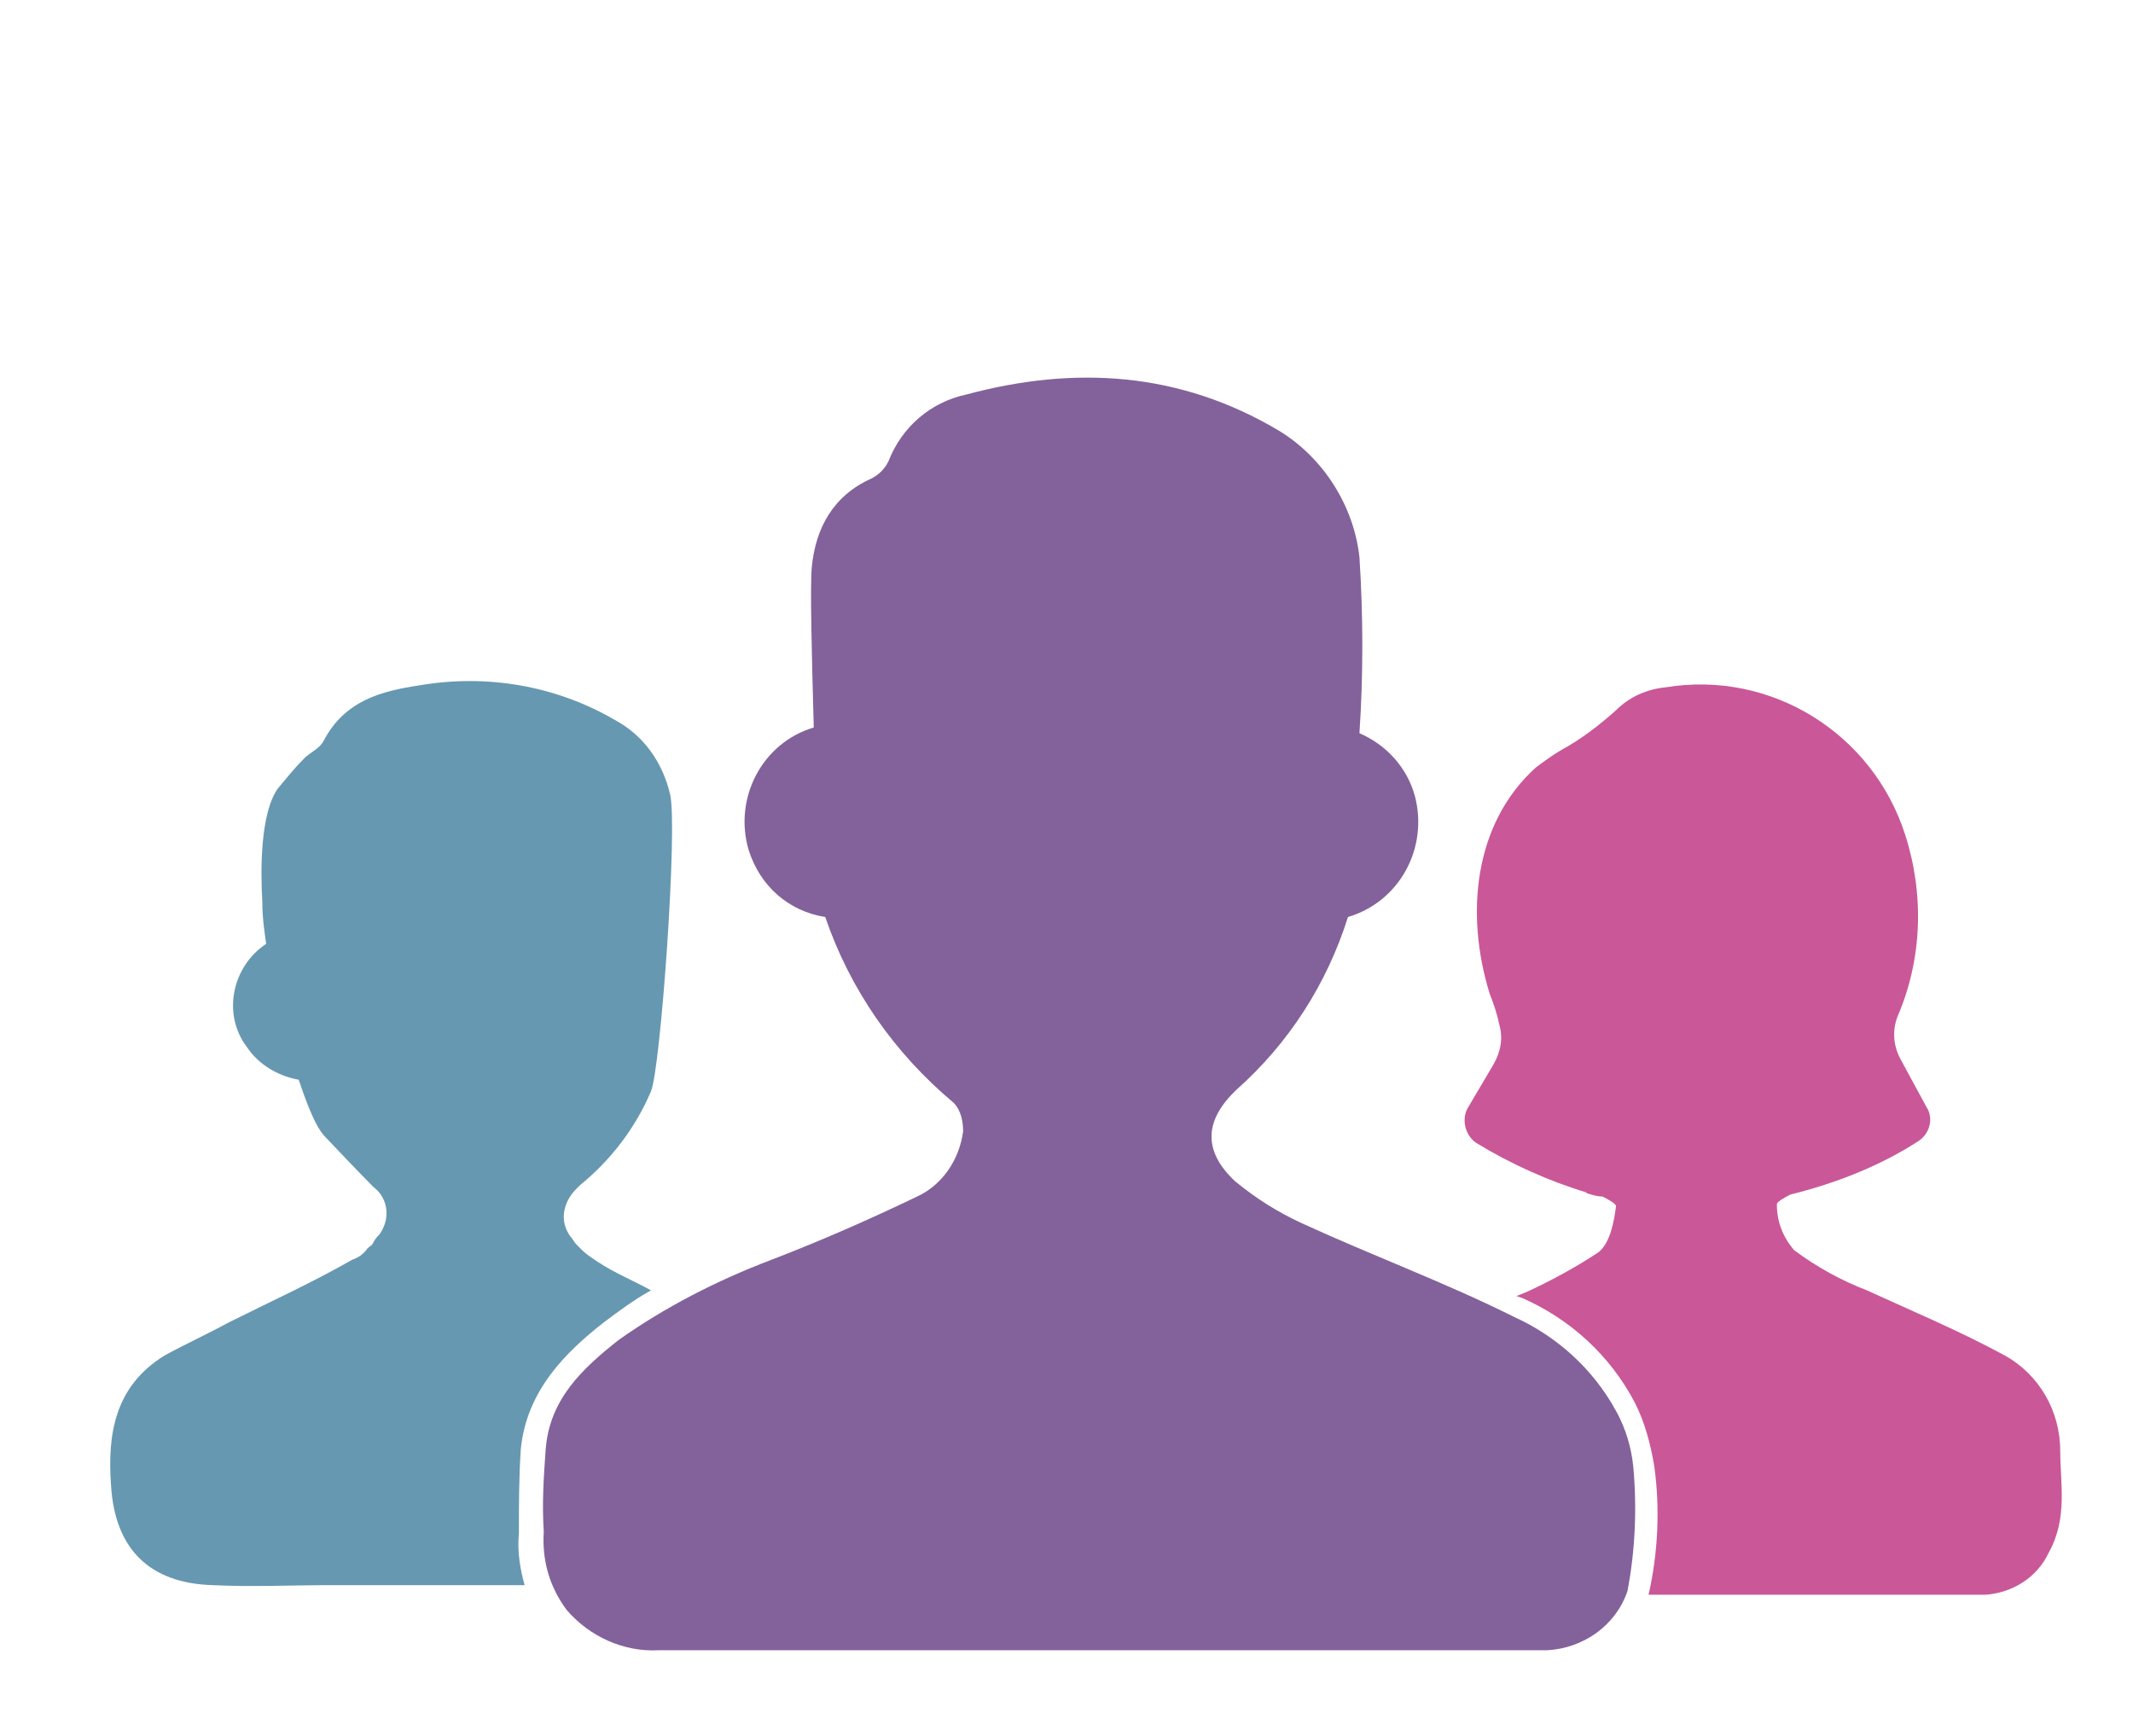
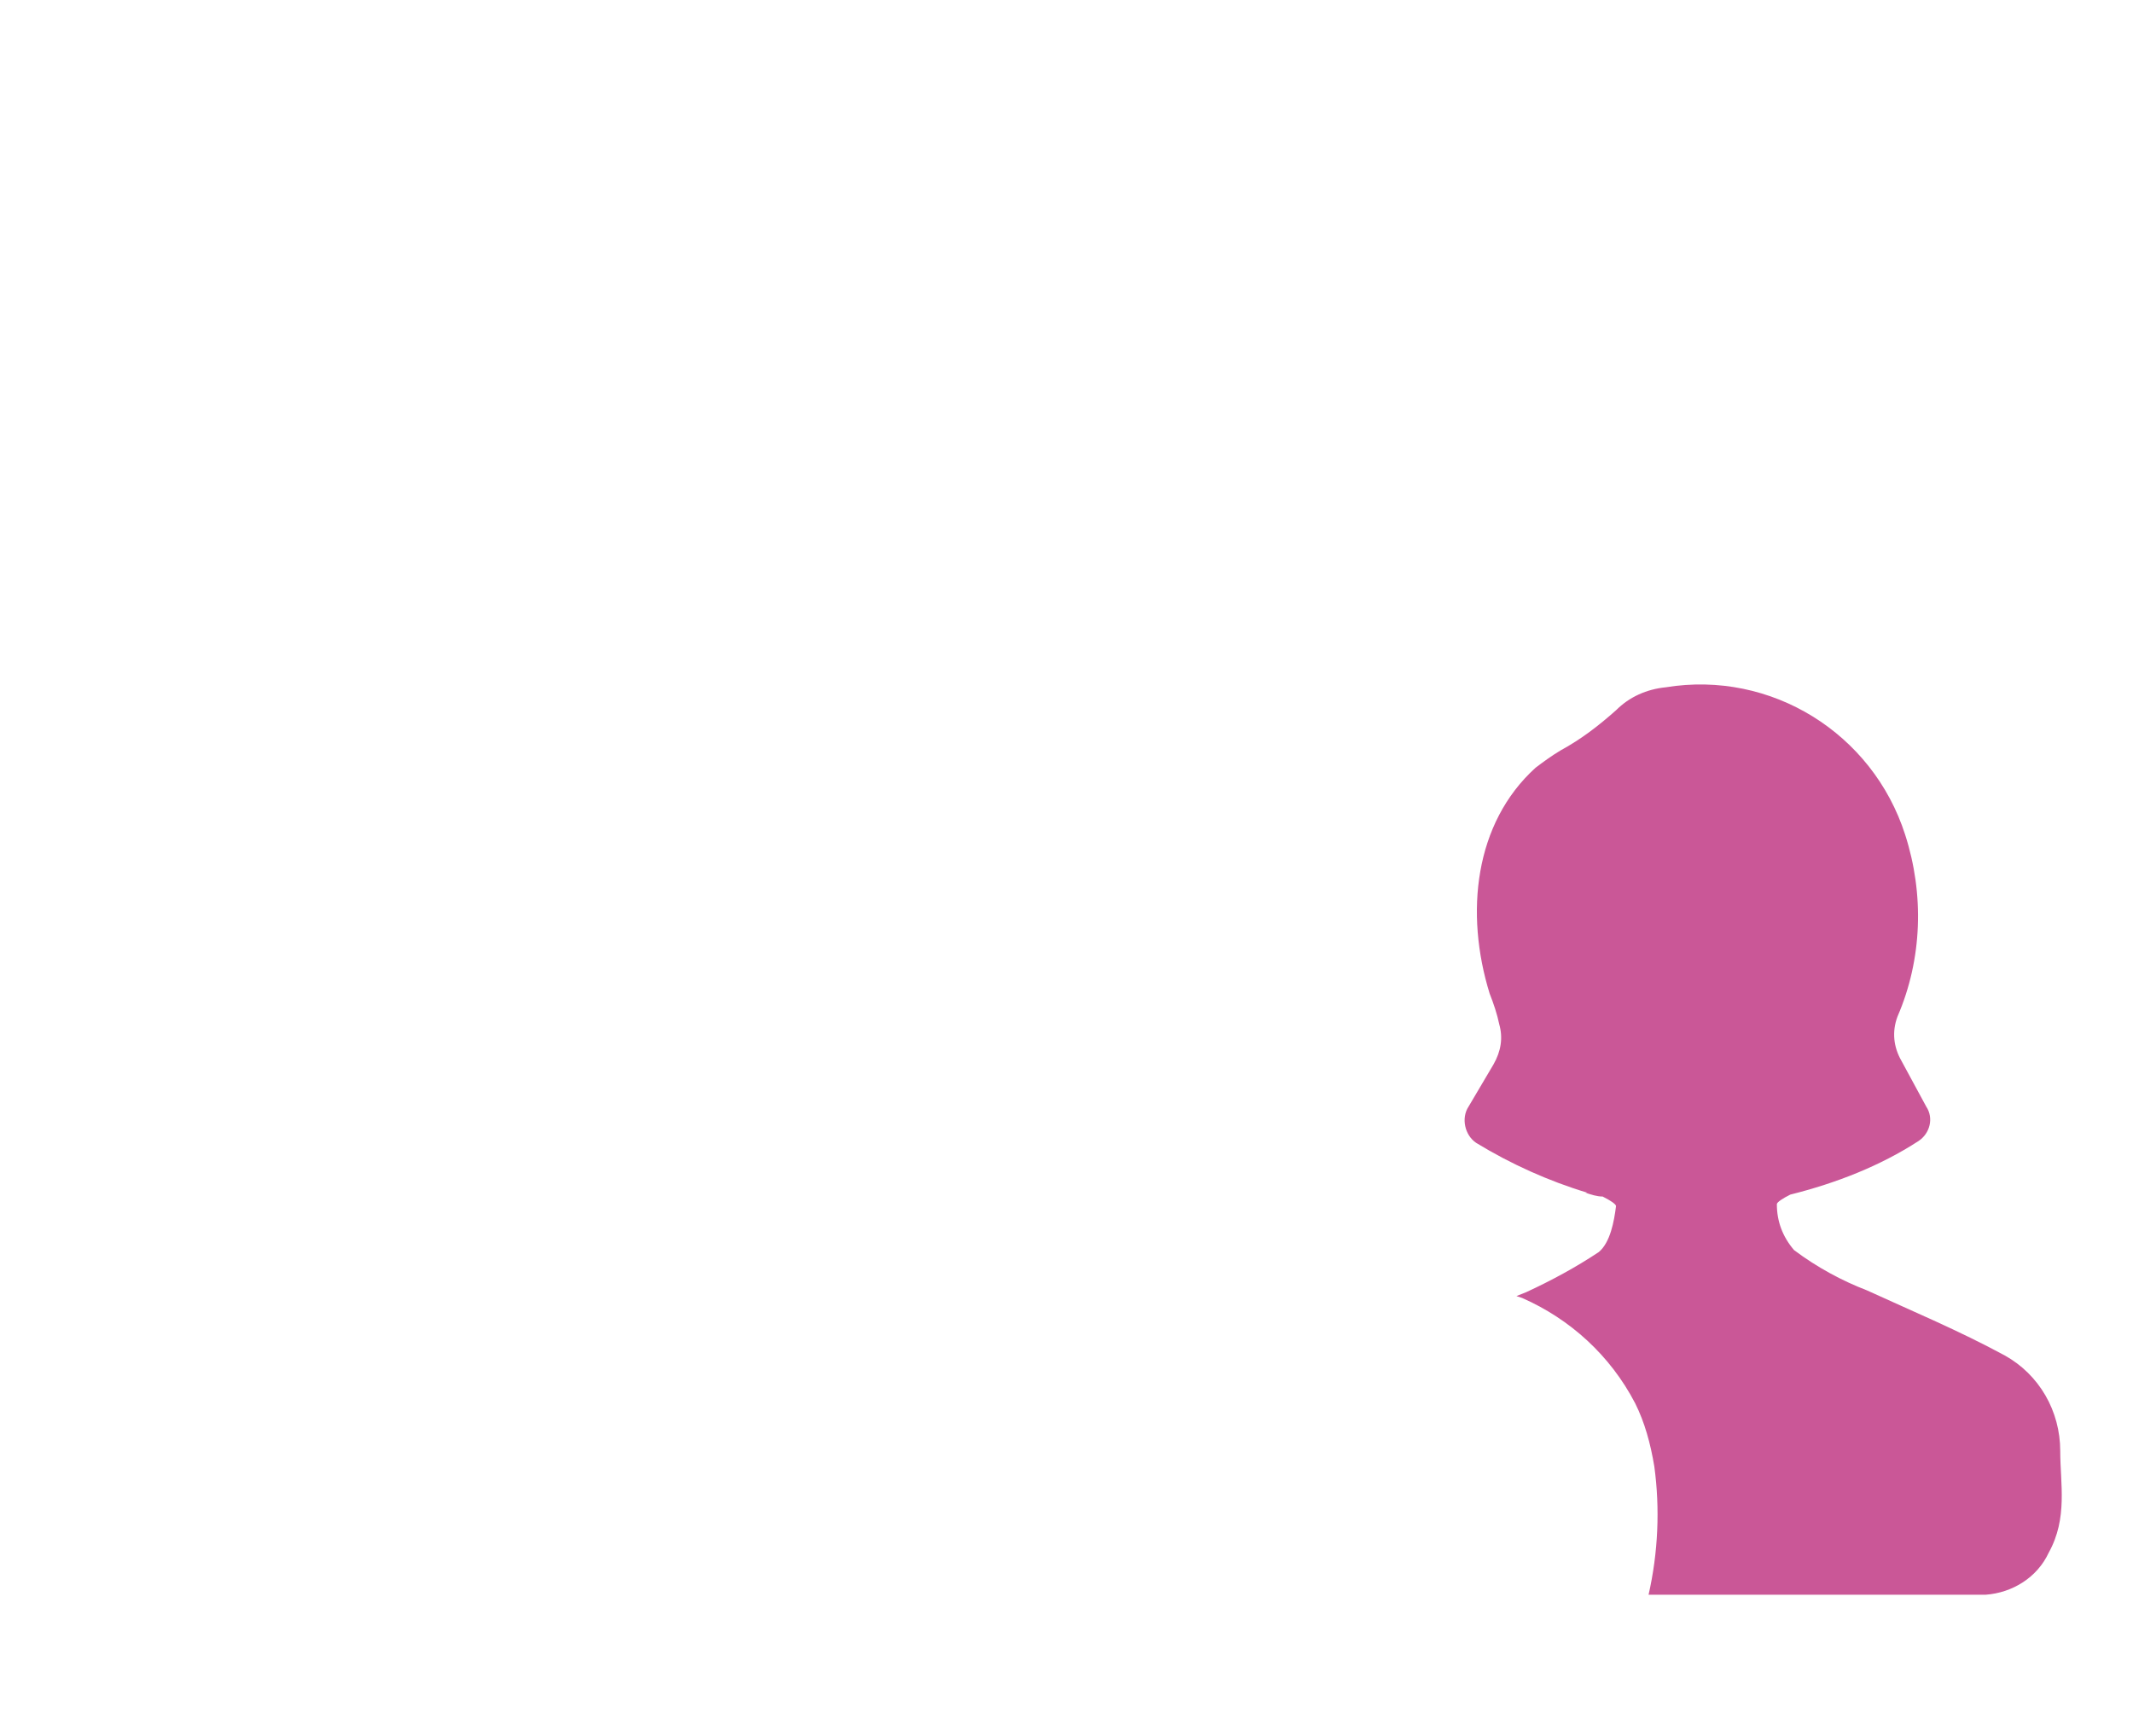
<svg xmlns="http://www.w3.org/2000/svg" version="1.1" id="Layer_1" x="0px" y="0px" viewBox="0 0 111.4 90.7" style="enable-background:new 0 0 111.4 90.7;" xml:space="preserve">
  <style type="text/css">
	.st0{fill:#83629C;}
	.st1{fill:#CA5797;}
	.st2{fill:#6798B2;}
</style>
  <g id="Layer_2_2_">
    <g id="Layer_1-2_1_">
-       <path class="st0" d="M85.3,76.6c-0.1-1-0.4-2-0.9-2.9c-1.2-2.2-3.1-3.9-5.3-4.9c-3.6-1.8-7.4-3.2-11.1-4.9    c-1.3-0.6-2.4-1.3-3.5-2.2c-1.7-1.6-1.6-3.2,0.1-4.8c2.7-2.4,4.7-5.5,5.8-9c0,0,0,0,0,0c2.7-0.8,4.2-3.6,3.5-6.3    c-0.4-1.5-1.5-2.7-2.9-3.3c0.2-3,0.2-6.1,0-9.2c-0.3-2.7-1.9-5.2-4.2-6.6c-5.2-3.1-10.7-3.4-16.3-1.9c-1.9,0.4-3.4,1.7-4.1,3.5    c-0.2,0.4-0.5,0.7-0.9,0.9c-2,0.9-2.9,2.6-3.1,4.6c-0.1,1,0,4.7,0.1,8.4c-2.7,0.8-4.2,3.7-3.4,6.4c0.6,1.9,2.1,3.2,4,3.5    c1.3,3.8,3.6,7.1,6.7,9.7c0.4,0.4,0.5,1,0.5,1.5c-0.2,1.5-1.1,2.8-2.4,3.4c-2.5,1.2-5,2.3-7.6,3.3c-2.9,1.1-5.6,2.5-8,4.2    c-1.9,1.5-3.6,3.1-3.8,5.7c-0.1,1.4-0.2,2.8-0.1,4.3c-0.1,1.5,0.3,2.9,1.2,4.1c1.2,1.4,3,2.2,4.8,2.1h22.6l0,0h22    c0.6,0,1.2,0,1.8,0c1.9-0.1,3.6-1.3,4.2-3.1C85.4,81,85.5,78.8,85.3,76.6z" />
      <path class="st1" d="M107.6,75.8c0-2.1-1.1-4-2.9-5c-2.4-1.3-4.8-2.3-7.2-3.4c-1.3-0.5-2.6-1.2-3.8-2.1c-0.6-0.7-0.9-1.5-0.9-2.4    c0-0.1,0.3-0.3,0.7-0.5c2.4-0.6,4.7-1.5,6.7-2.8c0.6-0.4,0.8-1.2,0.4-1.8l-1.3-2.4c-0.4-0.7-0.5-1.5-0.2-2.3    c1.3-3,1.4-6.4,0.4-9.5c-1.7-5.3-7-8.6-12.5-7.7c-1,0.1-1.9,0.5-2.6,1.2c-0.9,0.8-1.8,1.5-2.9,2.1c-0.5,0.3-0.9,0.6-1.3,0.9    c-3.2,2.9-3.7,7.6-2.4,11.8c0.2,0.5,0.4,1.1,0.5,1.6c0.2,0.7,0.1,1.4-0.3,2.1l-1.3,2.2c-0.4,0.6-0.2,1.5,0.4,1.9c0,0,0,0,0,0    c1.8,1.1,3.8,2,5.8,2.6h-0.1c0.3,0.1,0.6,0.2,0.9,0.2c0.4,0.2,0.7,0.4,0.7,0.5c-0.1,0.8-0.3,1.9-0.9,2.4c-1.2,0.8-2.5,1.5-3.8,2.1    l-0.5,0.2l0.3,0.1c2.5,1.1,4.6,3,5.9,5.5c0.5,1,0.8,2.1,1,3.3c0.3,2.2,0.2,4.5-0.3,6.7h3.5c4.7,0,9.4,0,14.1,0    c1.4-0.1,2.7-0.9,3.3-2.2C108,79.3,107.6,77.5,107.6,75.8z" />
-       <path class="st2" d="M27.1,80.1c0-1.5,0-2.9,0.1-4.4c0.3-3.1,2.4-5.1,4.3-6.6c0.8-0.6,1.6-1.2,2.5-1.7c-0.9-0.5-1.9-0.9-2.8-1.5    c-0.3-0.2-0.6-0.4-0.8-0.6c-0.1-0.1-0.2-0.2-0.3-0.3c-0.1-0.1-0.2-0.3-0.3-0.4l0,0c-0.6-0.8-0.4-1.8,0.3-2.5l0,0l0.1-0.1l0,0    c0,0,0.1-0.1,0.1-0.1c1.6-1.3,2.9-3,3.7-4.9c0.5-1.2,1.4-13.7,1-15.5c-0.4-1.7-1.4-3.1-2.9-3.9c-3.1-1.8-6.7-2.4-10.2-1.8    c-2,0.3-3.9,0.8-5,2.9c-0.2,0.4-0.7,0.6-1,0.9c-0.5,0.5-0.9,1-1.4,1.6c-0.9,1.3-0.9,4.2-0.8,5.9c0,0.8,0.1,1.5,0.2,2.2    c-1.8,1.2-2.3,3.7-1,5.4c0.6,0.9,1.6,1.5,2.7,1.7c0.7,2.1,1.1,2.7,1.4,3c1.8,1.9,2.4,2.5,2.5,2.6c0.8,0.6,0.9,1.7,0.3,2.5v0    c-0.1,0.1-0.2,0.2-0.3,0.4s-0.2,0.2-0.3,0.3c-0.2,0.3-0.5,0.5-0.8,0.6c-2.1,1.2-4.3,2.2-6.5,3.3c-1.1,0.6-2.2,1.1-3.3,1.7    c-2.6,1.6-3,4.1-2.8,6.8c0.2,3.3,2,5.1,5.3,5.2c2.1,0.1,4.1,0,6.2,0c3.5,0,6,0,6.7,0h1.6c0.3,0,0.9,0,1.8,0    C27.2,82.1,27,81.1,27.1,80.1z" />
    </g>
  </g>
</svg>